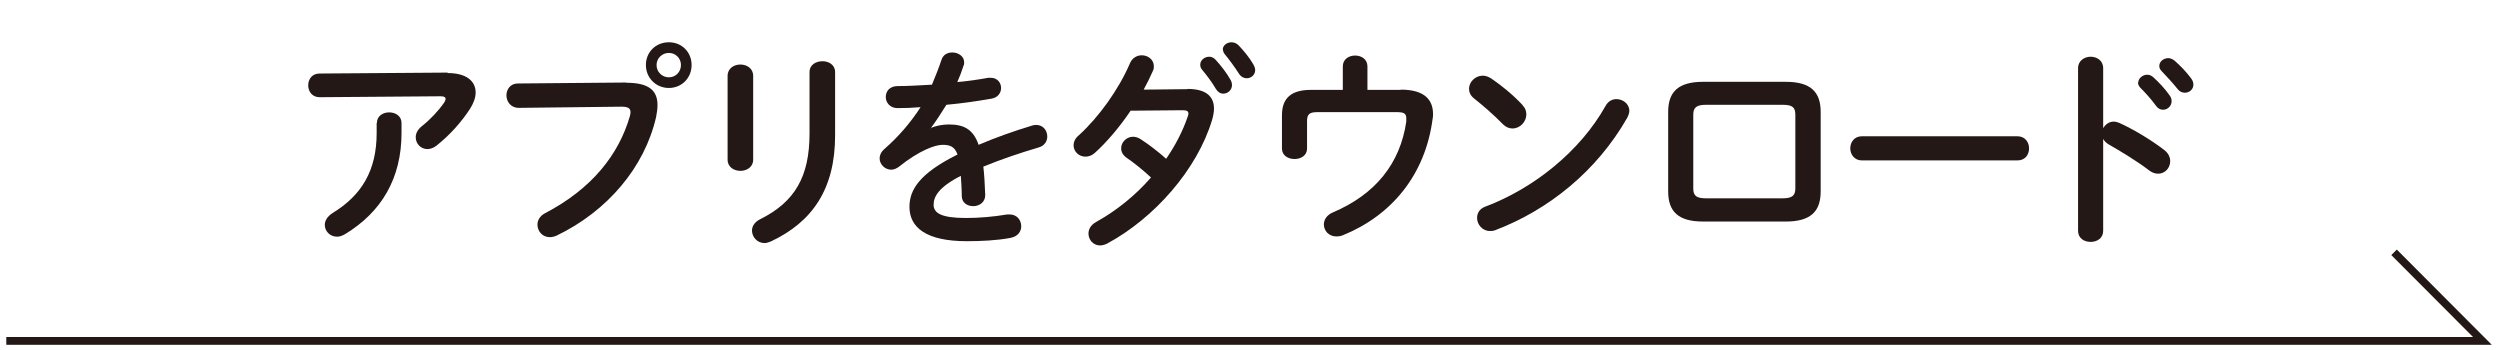
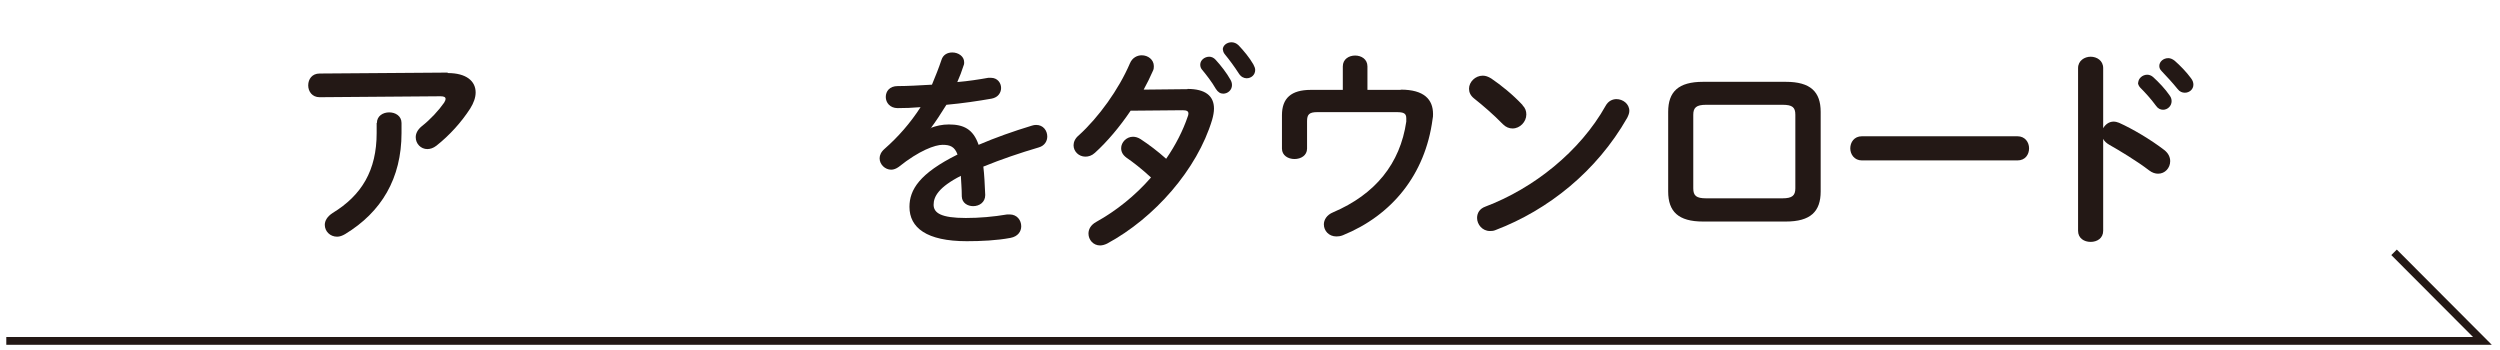
<svg xmlns="http://www.w3.org/2000/svg" width="207" height="29" viewBox="0 0 207 29" fill="none">
  <path d="M0.521 28.225H205.542L198.228 20.892" stroke="#231815" stroke-width="0.645" stroke-miterlimit="10" />
  <path d="M37.069 6.049C38.618 6.049 39.383 6.716 39.383 7.657C39.383 8.069 39.226 8.52 38.932 8.99C38.206 10.108 37.246 11.186 36.128 12.069C35.873 12.265 35.618 12.343 35.383 12.343C34.853 12.343 34.422 11.912 34.422 11.363C34.422 11.069 34.559 10.755 34.912 10.461C35.638 9.892 36.324 9.147 36.775 8.5C36.853 8.383 36.893 8.265 36.893 8.186C36.893 8.049 36.775 7.971 36.481 7.971L26.462 8.049C25.854 8.049 25.52 7.579 25.52 7.069C25.52 6.559 25.834 6.088 26.462 6.088L37.069 6.01V6.049ZM31.207 10.186C31.207 9.598 31.716 9.304 32.226 9.304C32.736 9.304 33.246 9.598 33.246 10.186V11.01C33.246 14.774 31.579 17.559 28.579 19.382C28.344 19.519 28.128 19.598 27.913 19.598C27.324 19.598 26.893 19.147 26.893 18.617C26.893 18.284 27.089 17.931 27.54 17.637C29.952 16.166 31.187 14.108 31.187 11.01V10.186H31.207Z" fill="#231815" />
-   <path d="M51.873 6.853C53.736 6.853 54.441 7.5 54.441 8.696C54.441 8.99 54.402 9.323 54.324 9.696C53.363 13.872 50.285 17.48 46.108 19.499C45.893 19.598 45.697 19.637 45.52 19.637C44.912 19.637 44.501 19.146 44.501 18.598C44.501 18.264 44.677 17.892 45.128 17.656C49.03 15.617 51.226 12.794 52.148 9.637C52.187 9.5 52.206 9.382 52.206 9.284C52.206 8.951 51.971 8.833 51.461 8.833L42.952 8.931C42.285 8.931 41.932 8.402 41.932 7.892C41.932 7.421 42.246 6.912 42.873 6.912L51.873 6.833V6.853ZM57.265 5.382C57.265 6.461 56.441 7.284 55.383 7.284C54.324 7.284 53.481 6.461 53.481 5.382C53.481 4.304 54.304 3.5 55.383 3.5C56.461 3.5 57.265 4.323 57.265 5.382ZM54.363 5.382C54.363 5.951 54.814 6.402 55.383 6.402C55.951 6.402 56.383 5.951 56.383 5.382C56.383 4.814 55.932 4.382 55.383 4.382C54.834 4.382 54.363 4.814 54.363 5.382Z" fill="#231815" />
-   <path d="M62.363 13.225C62.363 13.833 61.833 14.147 61.304 14.147C60.775 14.147 60.245 13.833 60.245 13.225V6.284C60.245 5.657 60.775 5.343 61.304 5.343C61.833 5.343 62.363 5.657 62.363 6.284V13.225ZM67.029 5.97C67.029 5.363 67.559 5.069 68.108 5.069C68.617 5.069 69.147 5.363 69.147 5.97V11.206C69.147 15.676 67.245 18.382 63.833 19.99C63.637 20.068 63.461 20.127 63.304 20.127C62.696 20.127 62.265 19.617 62.265 19.088C62.265 18.754 62.461 18.401 62.912 18.166C65.853 16.715 67.029 14.578 67.029 11.049V5.951V5.97Z" fill="#231815" />
  <path d="M77.048 10.599C77.499 10.422 78.009 10.305 78.558 10.305C79.773 10.305 80.577 10.677 81.028 11.991C82.401 11.402 83.891 10.873 85.44 10.403C85.558 10.363 85.675 10.344 85.793 10.344C86.381 10.344 86.714 10.814 86.714 11.305C86.714 11.677 86.499 12.069 86.009 12.206C84.479 12.657 82.911 13.187 81.42 13.795C81.499 14.442 81.538 15.226 81.577 16.148C81.577 16.755 81.087 17.069 80.577 17.069C80.126 17.069 79.656 16.814 79.636 16.265C79.636 15.598 79.577 15.03 79.558 14.559C77.715 15.5 77.303 16.285 77.303 16.951C77.303 17.638 77.93 18.049 79.969 18.049C81.087 18.049 82.244 17.951 83.401 17.755C83.479 17.755 83.538 17.755 83.597 17.755C84.205 17.755 84.558 18.226 84.558 18.736C84.558 19.167 84.283 19.579 83.675 19.696C82.538 19.912 81.224 19.971 80.048 19.971C76.715 19.971 75.303 18.853 75.303 17.128C75.303 15.716 76.126 14.363 79.283 12.795C79.048 12.148 78.675 11.991 78.048 11.991C77.421 11.991 76.107 12.461 74.421 13.814C74.205 13.971 73.989 14.05 73.793 14.05C73.284 14.05 72.832 13.618 72.832 13.108C72.832 12.854 72.95 12.579 73.244 12.324C74.362 11.344 75.362 10.207 76.225 8.873C75.538 8.932 74.911 8.952 74.323 8.952C73.695 8.952 73.342 8.501 73.342 8.03C73.342 7.56 73.656 7.128 74.323 7.128C75.146 7.128 76.146 7.069 77.166 7.011C77.46 6.305 77.734 5.618 77.95 4.971C78.087 4.52 78.46 4.344 78.852 4.344C79.342 4.344 79.832 4.658 79.832 5.148C79.832 5.226 79.832 5.324 79.793 5.403C79.636 5.893 79.46 6.364 79.264 6.795C80.185 6.716 81.067 6.579 81.832 6.442C81.911 6.442 81.969 6.442 82.048 6.442C82.597 6.442 82.891 6.873 82.891 7.285C82.891 7.677 82.636 8.069 82.107 8.167C80.989 8.363 79.675 8.559 78.362 8.677C77.911 9.403 77.479 10.069 77.048 10.638L77.087 10.677L77.048 10.599Z" fill="#231815" />
  <path d="M98.322 7.363C99.793 7.363 100.518 7.931 100.518 8.99C100.518 9.264 100.459 9.598 100.361 9.931C99.126 14.029 95.597 18.049 91.675 20.166C91.479 20.264 91.264 20.323 91.087 20.323C90.519 20.323 90.126 19.852 90.126 19.343C90.126 18.99 90.303 18.637 90.754 18.382C92.42 17.46 94.009 16.186 95.303 14.696C94.518 13.97 93.832 13.441 93.263 13.049C92.95 12.813 92.832 12.559 92.832 12.264C92.832 11.794 93.263 11.323 93.812 11.323C94.009 11.323 94.224 11.382 94.44 11.519C95.126 11.97 95.832 12.5 96.558 13.147C97.342 12.009 97.95 10.813 98.342 9.657C98.381 9.578 98.401 9.48 98.401 9.402C98.401 9.206 98.263 9.127 97.93 9.127L93.616 9.166C92.715 10.5 91.675 11.735 90.656 12.656C90.401 12.892 90.126 12.97 89.871 12.97C89.323 12.97 88.891 12.539 88.891 12.029C88.891 11.774 89.009 11.46 89.323 11.206C90.969 9.715 92.636 7.402 93.558 5.245C93.754 4.774 94.165 4.578 94.538 4.578C95.048 4.578 95.538 4.931 95.538 5.48C95.538 5.598 95.538 5.735 95.44 5.912C95.224 6.402 94.989 6.892 94.695 7.421L98.342 7.382L98.322 7.363ZM99.381 5.343C99.381 4.99 99.734 4.696 100.126 4.696C100.302 4.696 100.499 4.774 100.655 4.951C101.087 5.421 101.577 6.049 101.891 6.617C101.969 6.755 102.008 6.892 102.008 7.049C102.008 7.461 101.655 7.755 101.283 7.755C101.048 7.755 100.851 7.637 100.675 7.363C100.322 6.755 99.891 6.206 99.518 5.755C99.42 5.637 99.381 5.5 99.381 5.363V5.343ZM101.244 4.108C101.244 3.755 101.597 3.5 101.969 3.5C102.165 3.5 102.381 3.578 102.557 3.755C102.969 4.186 103.459 4.774 103.773 5.323C103.871 5.5 103.93 5.657 103.93 5.794C103.93 6.206 103.597 6.48 103.224 6.48C102.989 6.48 102.753 6.363 102.577 6.088C102.224 5.539 101.793 4.951 101.42 4.5C101.322 4.382 101.263 4.245 101.263 4.108H101.244Z" fill="#231815" />
  <path d="M115.989 7.422C117.93 7.422 118.655 8.246 118.655 9.442C118.655 9.579 118.655 9.716 118.616 9.873C118.008 14.461 115.244 17.833 111.185 19.48C110.989 19.559 110.812 19.578 110.656 19.578C110.028 19.578 109.616 19.108 109.616 18.578C109.616 18.206 109.852 17.794 110.381 17.579C113.871 16.088 115.93 13.559 116.44 10.069C116.44 9.971 116.44 9.873 116.44 9.794C116.44 9.383 116.224 9.285 115.636 9.285H109.067C108.401 9.285 108.224 9.481 108.224 10.03V12.304C108.224 12.873 107.715 13.167 107.185 13.167C106.656 13.167 106.146 12.873 106.146 12.304V9.54C106.146 8.128 106.911 7.442 108.538 7.442H111.185V5.5C111.185 4.893 111.695 4.599 112.205 4.599C112.714 4.599 113.224 4.893 113.224 5.5V7.442H115.969L115.989 7.422Z" fill="#231815" />
  <path d="M126.067 8.716C126.302 8.951 126.38 9.206 126.38 9.481C126.38 10.088 125.851 10.637 125.243 10.637C124.968 10.637 124.694 10.539 124.439 10.284C123.655 9.48 122.812 8.755 122.047 8.147C121.753 7.912 121.635 7.637 121.635 7.343C121.635 6.794 122.145 6.265 122.773 6.265C123.008 6.265 123.223 6.343 123.478 6.5C124.282 7.049 125.243 7.814 126.067 8.696V8.716ZM133.831 8.206C134.38 8.206 134.909 8.598 134.909 9.186C134.909 9.363 134.831 9.559 134.733 9.755C132.204 14.186 128.204 17.382 123.831 19.049C123.655 19.127 123.498 19.127 123.361 19.127C122.733 19.127 122.302 18.578 122.302 18.049C122.302 17.657 122.498 17.284 122.988 17.108C126.988 15.598 130.831 12.539 132.949 8.755C133.164 8.363 133.517 8.206 133.851 8.206H133.831Z" fill="#231815" />
  <path d="M141.007 18.343C138.968 18.343 138.125 17.519 138.125 15.853V9.265C138.125 7.598 138.968 6.775 141.007 6.775H147.87C149.909 6.775 150.752 7.598 150.752 9.265V15.853C150.752 17.519 149.909 18.343 147.87 18.343H141.007ZM147.595 16.421C148.399 16.421 148.654 16.186 148.654 15.598V9.5C148.654 8.892 148.419 8.677 147.595 8.677H141.262C140.458 8.677 140.203 8.912 140.203 9.5V15.598C140.203 16.206 140.458 16.421 141.262 16.421H147.595Z" fill="#231815" />
  <path d="M167.046 11.283C167.673 11.283 168.007 11.774 168.007 12.283C168.007 12.793 167.693 13.283 167.046 13.283H154.164C153.536 13.283 153.203 12.774 153.203 12.283C153.203 11.793 153.517 11.283 154.164 11.283H167.046Z" fill="#231815" />
  <path d="M174.143 10.618C174.319 10.304 174.633 10.069 175.006 10.069C175.162 10.069 175.3 10.108 175.457 10.167C176.555 10.657 178.084 11.559 179.202 12.421C179.554 12.696 179.692 13.029 179.692 13.343C179.692 13.912 179.26 14.382 178.692 14.382C178.456 14.382 178.202 14.304 177.947 14.108C176.927 13.323 175.417 12.421 174.653 11.99C174.417 11.853 174.241 11.696 174.143 11.5V19.108C174.143 19.735 173.633 20.029 173.104 20.029C172.574 20.029 172.064 19.735 172.064 19.108V5.637C172.064 5.03 172.594 4.696 173.104 4.696C173.613 4.696 174.143 5.01 174.143 5.637V10.598V10.618ZM177.045 6.853C177.045 6.5 177.398 6.186 177.79 6.186C177.947 6.186 178.123 6.245 178.28 6.382C178.751 6.814 179.28 7.363 179.652 7.912C179.77 8.069 179.809 8.226 179.809 8.382C179.809 8.775 179.476 9.088 179.103 9.088C178.888 9.088 178.672 8.99 178.515 8.755C178.084 8.167 177.613 7.657 177.202 7.245C177.084 7.108 177.025 6.971 177.025 6.833L177.045 6.853ZM178.79 5.461C178.79 5.108 179.123 4.814 179.535 4.814C179.711 4.814 179.888 4.892 180.064 5.03C180.515 5.422 181.045 5.971 181.417 6.48C181.554 6.657 181.613 6.833 181.613 7.01C181.613 7.402 181.28 7.677 180.907 7.677C180.692 7.677 180.476 7.598 180.3 7.363C179.888 6.853 179.398 6.324 178.986 5.892C178.849 5.755 178.79 5.618 178.79 5.461Z" fill="#231815" />
</svg>